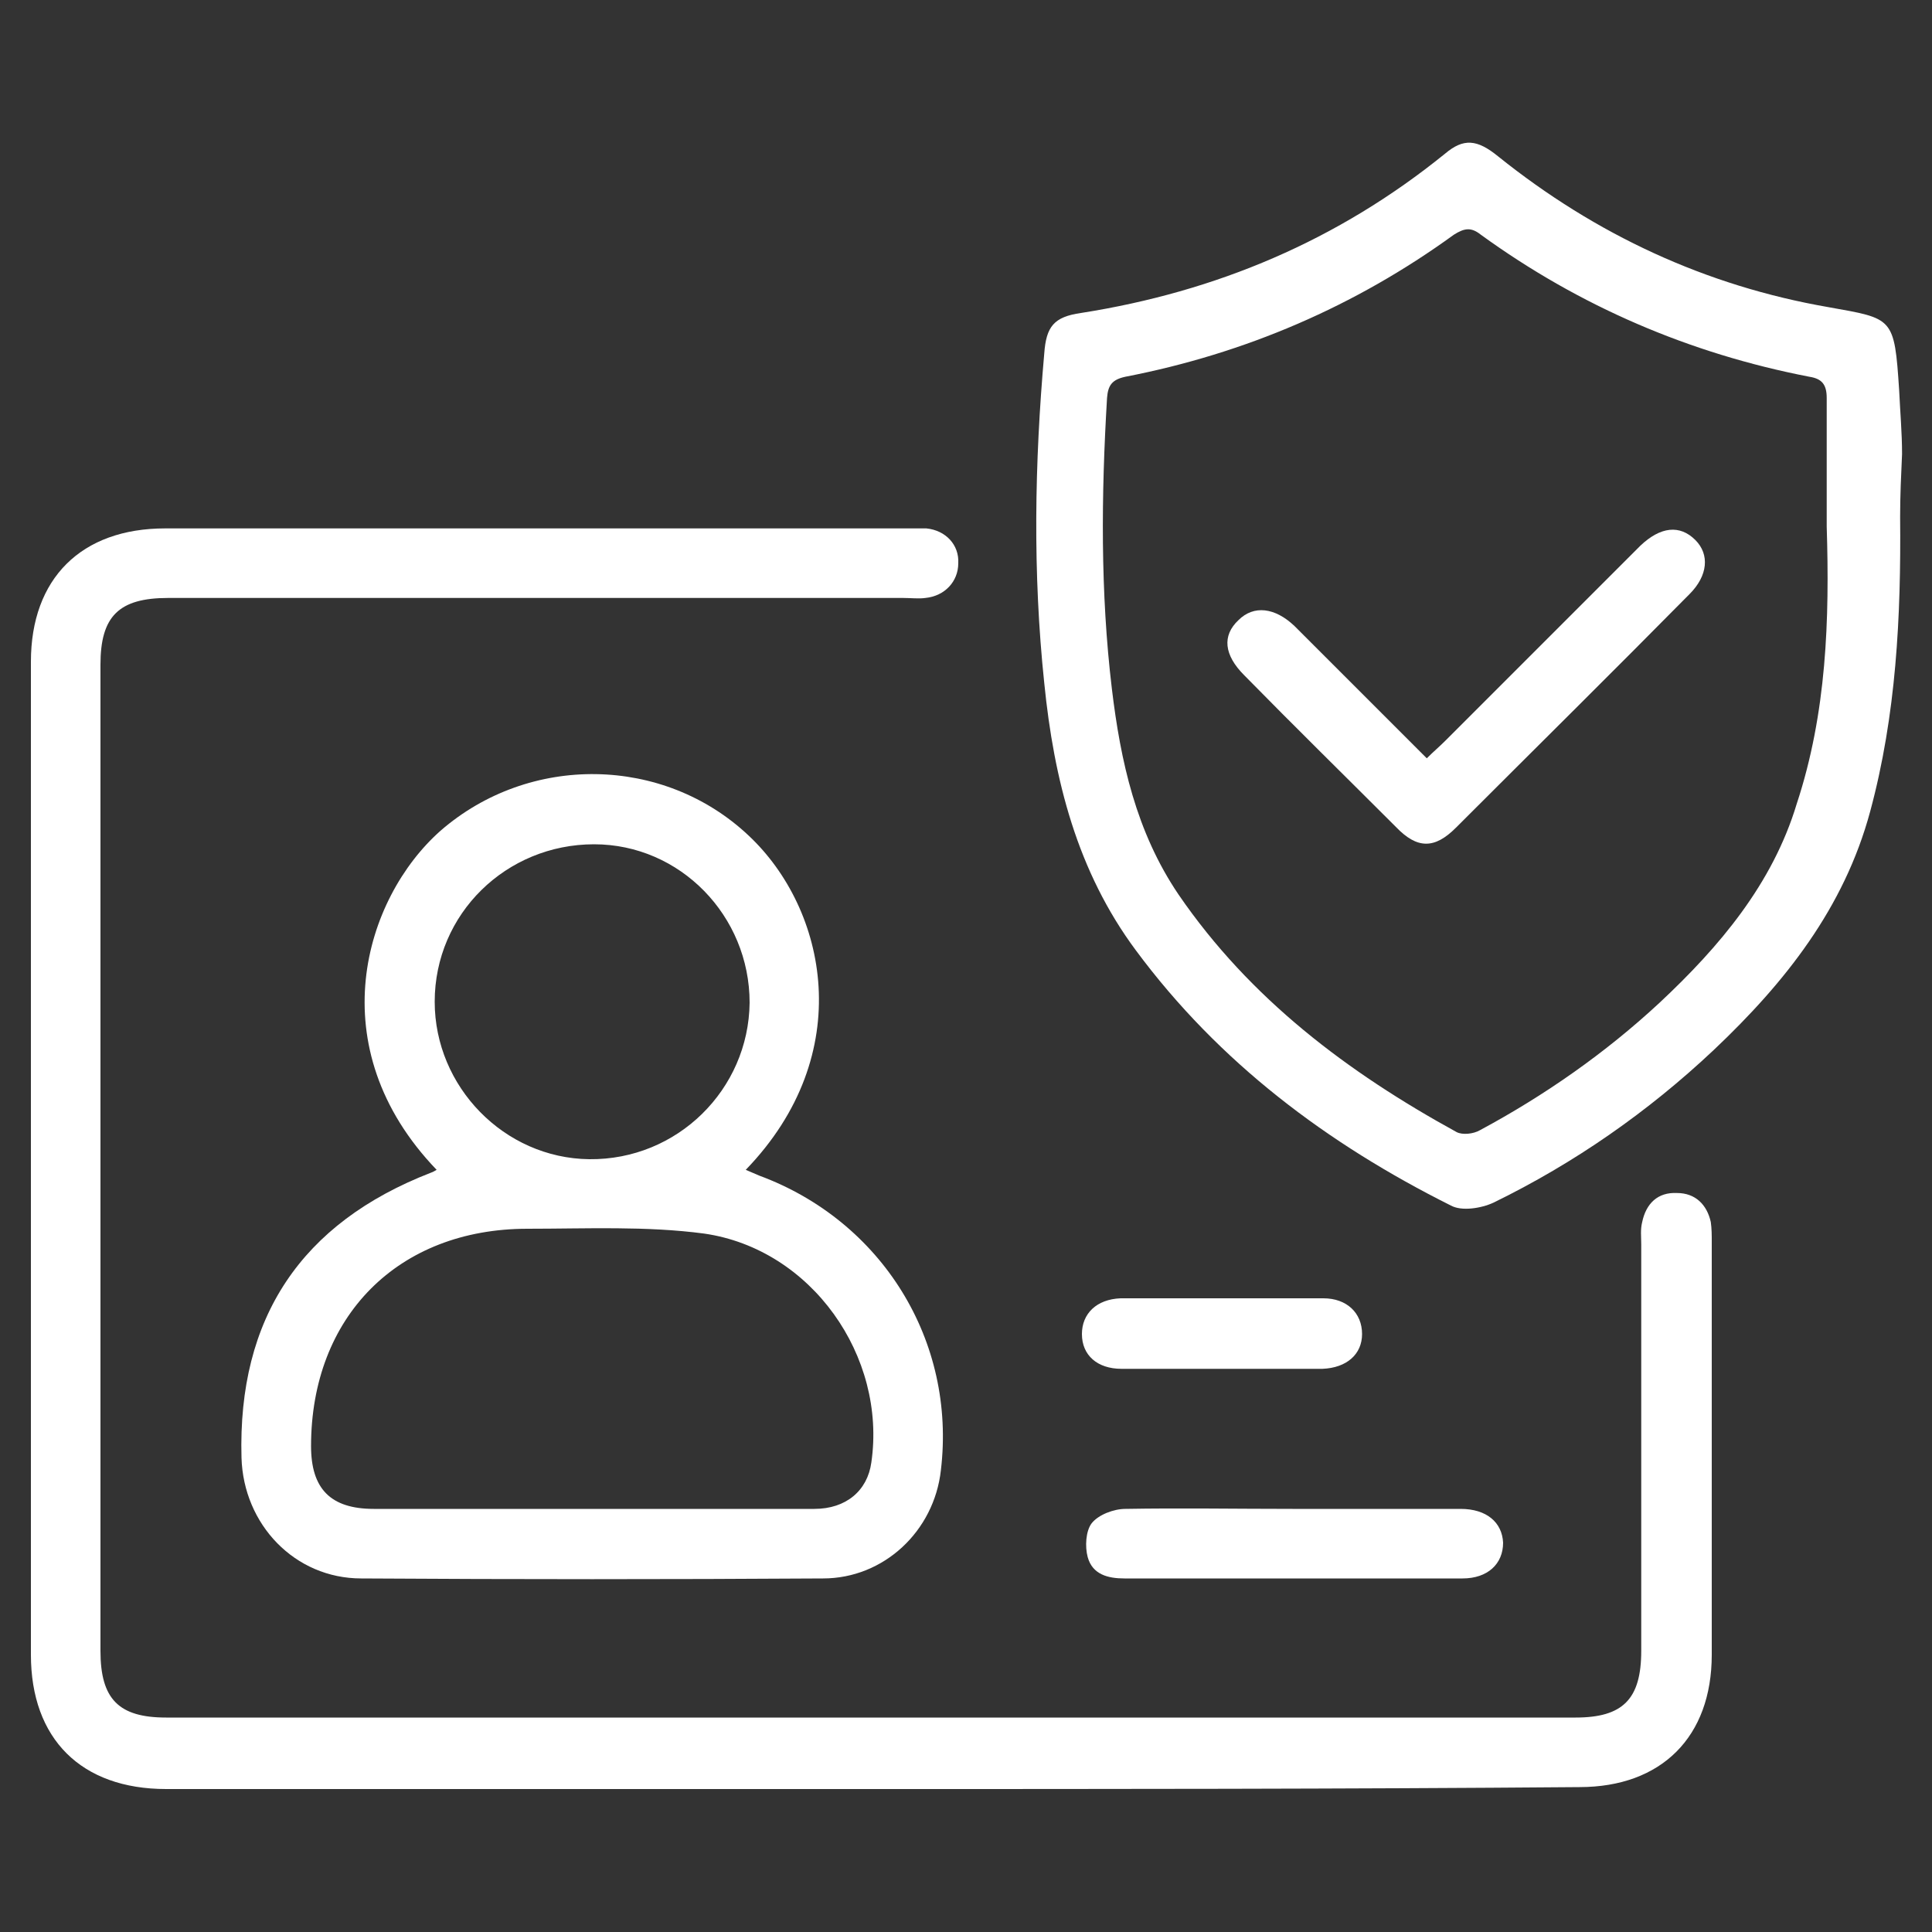
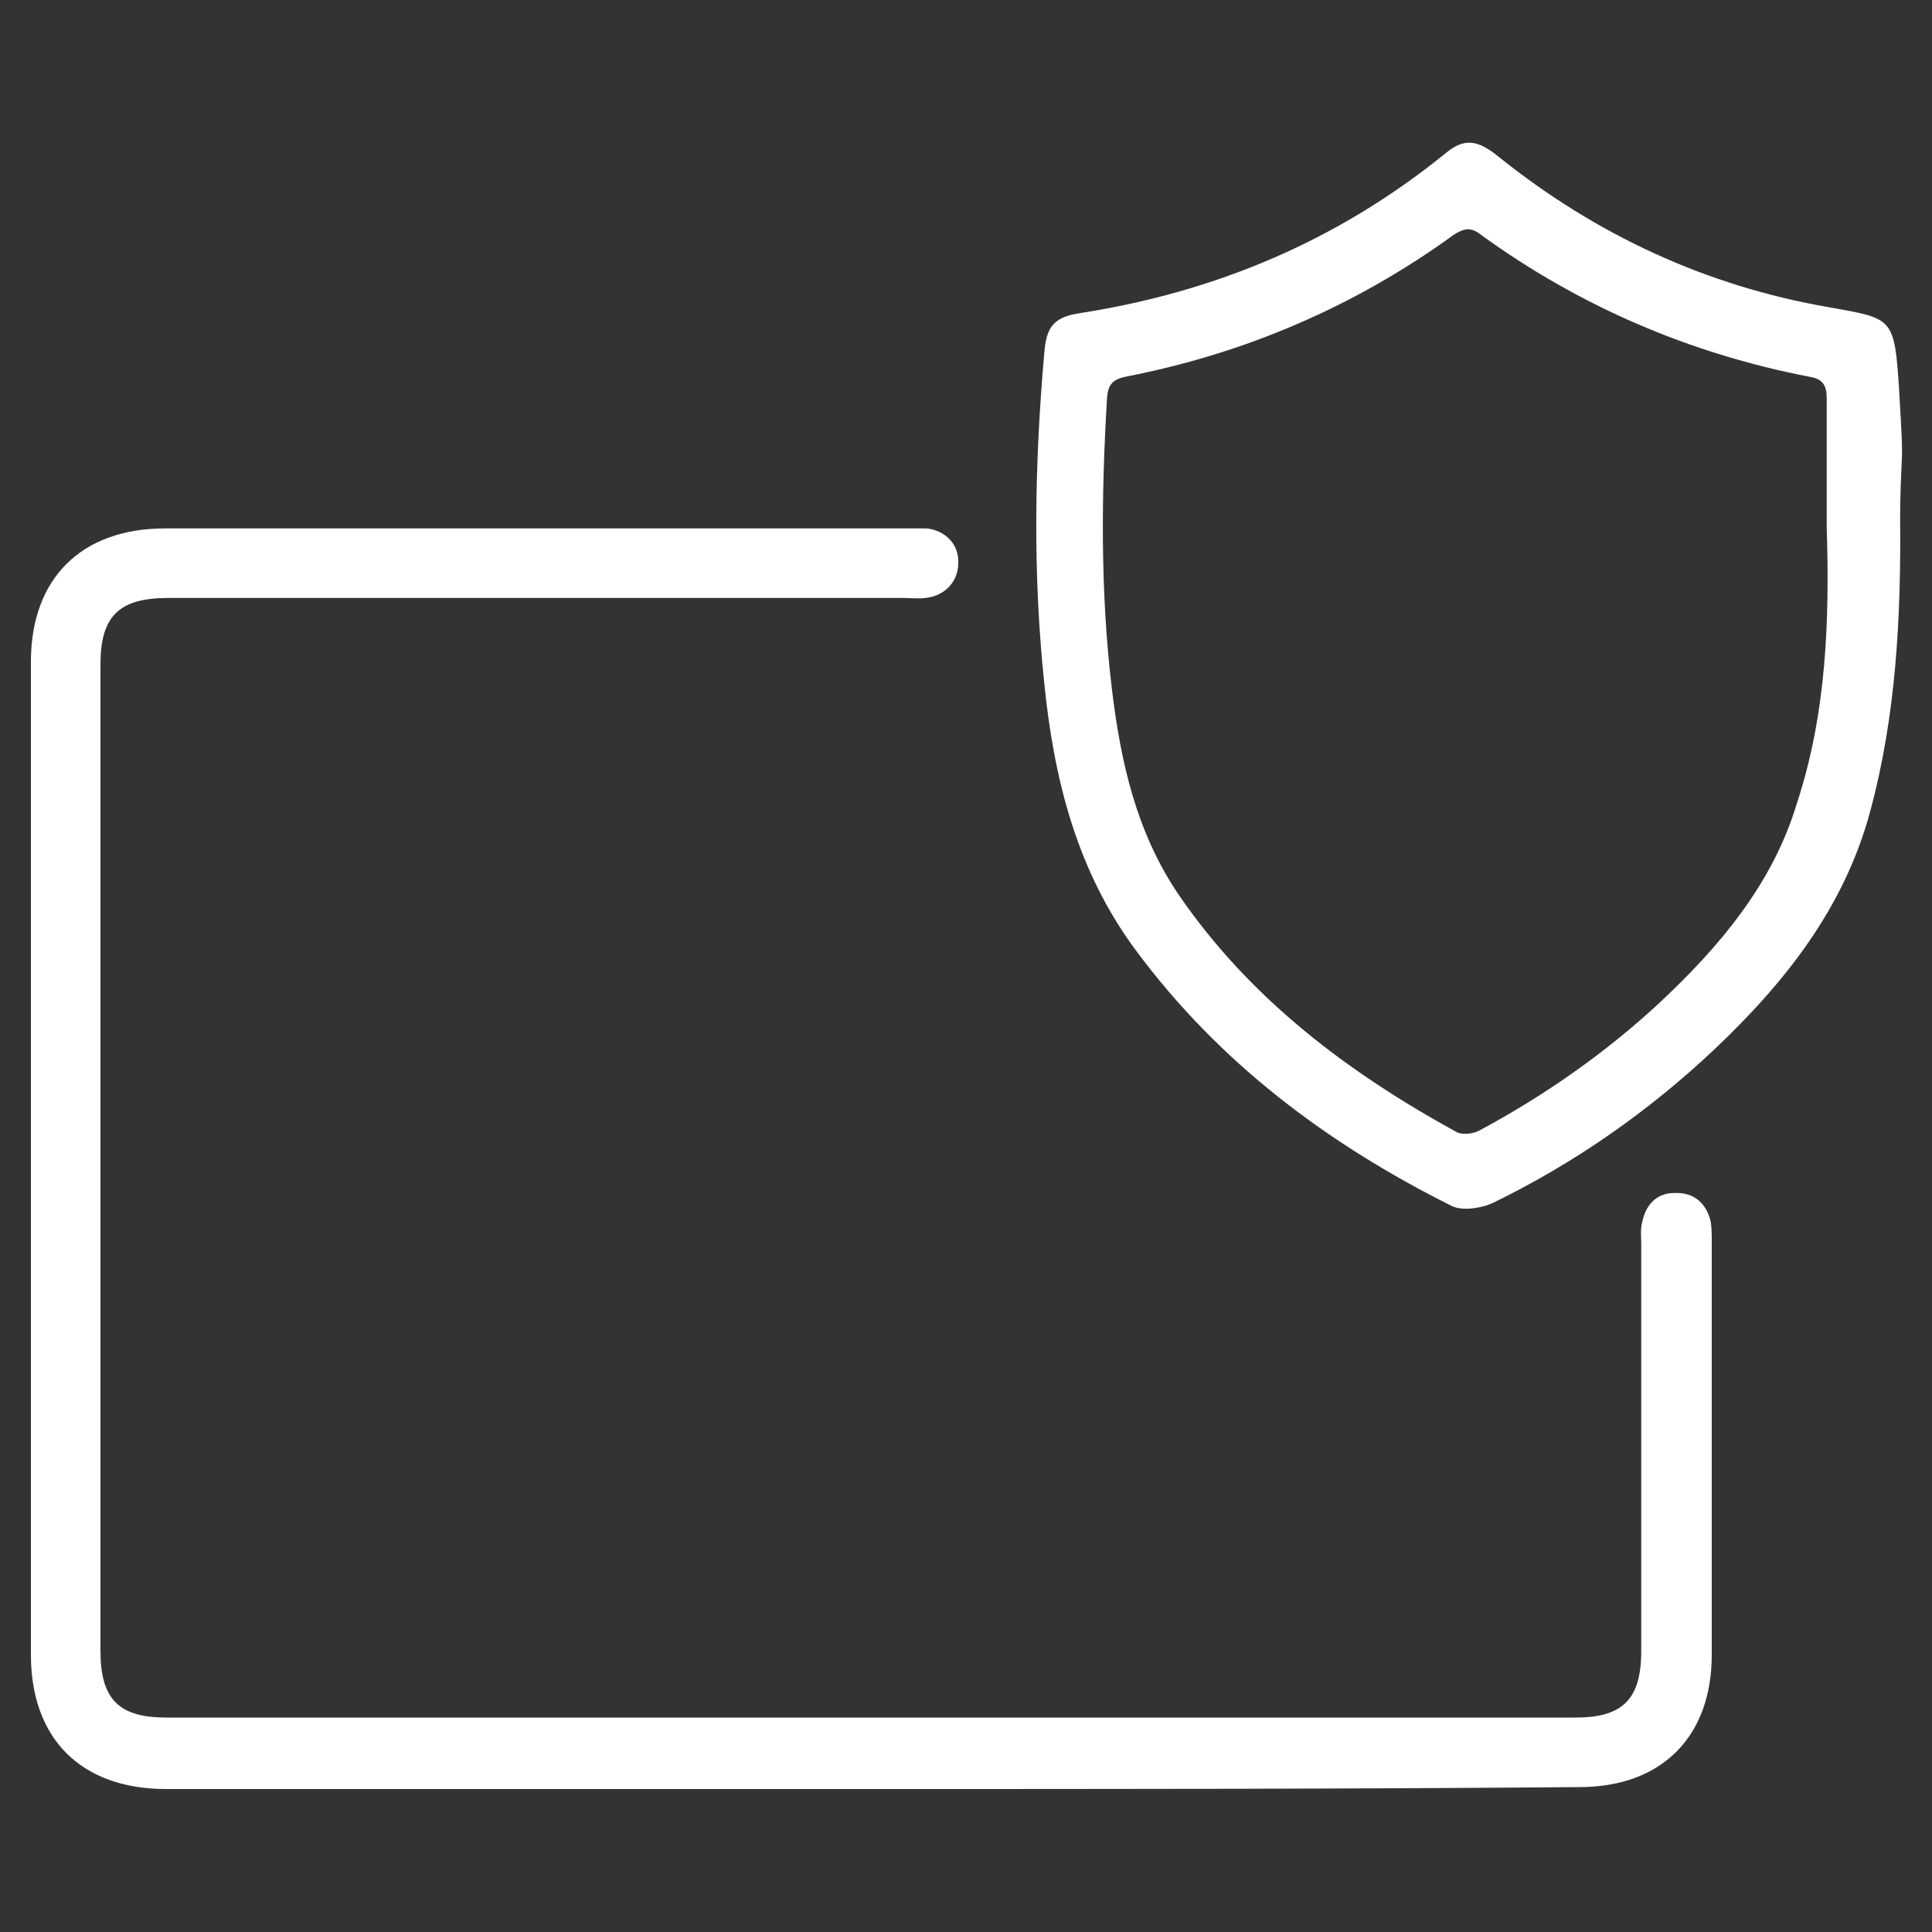
<svg xmlns="http://www.w3.org/2000/svg" version="1.1" id="Layer_1" x="0px" y="0px" viewBox="0 0 200 200" style="enable-background:new 0 0 200 200;" xml:space="preserve">
  <rect x="0" y="0" width="200" height="200" fill="#333333" stroke="none" />
  <style type="text/css">
	.st0{fill:#FFFFFF;}
</style>
  <g id="aRyClp_00000151531586571145329680000005808274230908855989_">
    <g>
      <path class="st0" d="M90.2,185.2c-24.3,0-48.6,0-73,0c-8.8,0-14-5.2-14-13.9c0-34.3,0-68.5,0-102.8c0-8.6,5.2-13.8,13.9-13.8    c25.7,0,51.4,0,77,0c0.6,0,1.2,0,1.8,0c2,0.2,3.4,1.7,3.3,3.6c0,1.9-1.4,3.4-3.4,3.6c-0.7,0.1-1.5,0-2.3,0c-25.4,0-50.8,0-76.1,0    c-5.1,0-7,1.9-7,6.9c0,34,0,68.1,0,102.1c0,5,1.9,6.9,6.8,6.9c48.6,0,97.3,0,145.9,0c4.9,0,6.8-1.9,6.8-6.9c0-14,0-28.1,0-42.1    c0-0.8-0.1-1.5,0.1-2.3c0.4-1.9,1.6-3.1,3.6-3c1.9,0,3.1,1.2,3.5,3c0.1,0.7,0.1,1.4,0.1,2c0,14.3,0,28.5,0,42.8    c0,8.5-5.2,13.7-13.7,13.7C139.2,185.2,114.7,185.2,90.2,185.2z" />
      <path class="st0" d="M196.7,53.5c0.1,10.3-0.4,20.5-3.1,30.5c-2.7,10-8.8,17.7-16.2,24.7c-6.8,6.4-14.4,11.7-22.8,15.8    c-1.3,0.6-3.3,0.9-4.4,0.3c-12.8-6.4-24-14.8-32.6-26.4c-6.1-8.2-8.5-17.7-9.5-27.7c-1.2-11.4-1-22.8,0-34.1    c0.2-2.8,1-3.8,3.8-4.2c14-2.2,26.6-7.5,37.7-16.5c1.9-1.6,3.3-1.5,5.5,0.3c10.1,8.1,21.5,13.4,34.2,15.6c6.7,1.2,6.8,1,7.3,8.6    c0.1,2.2,0.3,4.4,0.3,6.6C196.8,49.2,196.7,51.3,196.7,53.5z M189.1,54.5c0-4.4,0-8.9,0-13.3c0-1.4-0.5-2-1.8-2.2    c-12.4-2.4-23.8-7.3-34-14.7c-1-0.8-1.7-0.7-2.8,0c-10.2,7.4-21.6,12.3-34,14.7c-1.4,0.3-1.8,0.9-1.9,2.2    c-0.6,10-0.7,20.1,0.5,30.1c0.9,7.5,2.5,14.8,6.9,21.3c7.4,10.8,17.5,18.4,28.8,24.6c0.6,0.3,1.7,0.2,2.4-0.2    c6.7-3.6,13-8,18.6-13.2c6.2-5.8,11.7-12.3,14.2-20.6C189.1,73.8,189.4,64.1,189.1,54.5z" />
-       <path class="st0" d="M45.2,121.1C33,108.4,37.7,93,45.6,86c9.2-8,23.1-7.8,31.9,0.5c8.1,7.6,11.3,22.6-0.3,34.6    c0.5,0.2,0.9,0.4,1.4,0.6c12.7,4.7,20.4,17.1,18.8,30.5c-0.7,6.3-5.9,11.2-12.2,11.2c-15.9,0.1-31.9,0.1-47.8,0    c-6.9,0-12.2-5.6-12.4-12.5c-0.4-14.5,6.2-24.3,19.6-29.5C44.9,121.3,45,121.2,45.2,121.1z M61.2,156.2c7.7,0,15.4,0,23.1,0    c3.3,0,5.5-1.9,5.9-4.8c1.6-11-6.2-22.1-17.3-23.7c-6-0.8-12.2-0.5-18.3-0.5c-13.4,0-22.4,9.1-22.4,22.5c0,4.4,2,6.5,6.5,6.5    C46.3,156.2,53.8,156.2,61.2,156.2z M61.5,87.4c-9.1,0-16.5,7.2-16.5,16.3c0,8.8,7.2,16.2,16,16.3c9.1,0.1,16.5-7.2,16.6-16.2    C77.6,94.8,70.4,87.4,61.5,87.4z" />
-       <path class="st0" d="M133.8,156.2c5.8,0,11.6,0,17.4,0c2.7,0,4.3,1.4,4.4,3.5c0,2.2-1.6,3.7-4.2,3.7c-11.7,0-23.4,0-35,0    c-1.7,0-3.3-0.4-3.8-2.2c-0.3-1.1-0.2-2.7,0.4-3.5c0.7-0.9,2.3-1.5,3.5-1.5C122.2,156.1,128,156.2,133.8,156.2z" />
-       <path class="st0" d="M126.3,141.7c-3.4,0-6.8,0-10.2,0c-2.5,0-4.1-1.4-4.1-3.6c0-2.1,1.5-3.6,4-3.7c7,0,14,0,21,0    c2.4,0,4,1.5,4,3.7c0,2.1-1.6,3.5-4.1,3.6C133.4,141.7,129.9,141.7,126.3,141.7z" />
-       <path class="st0" d="M147.7,78.5c0.7-0.7,1.3-1.2,1.9-1.8c6.7-6.7,13.5-13.5,20.2-20.2c2.1-2,4.1-2.2,5.7-0.6    c1.5,1.5,1.3,3.7-0.6,5.6c-8,8.1-16.1,16.1-24.2,24.2c-2.2,2.2-4,2.2-6.2-0.1c-5.2-5.2-10.5-10.4-15.7-15.7    c-2.1-2.1-2.3-4.1-0.6-5.7c1.6-1.6,3.8-1.3,5.8,0.6c4,4,8,8,12,12C146.6,77.4,147.1,77.9,147.7,78.5z" />
    </g>
  </g>
</svg>